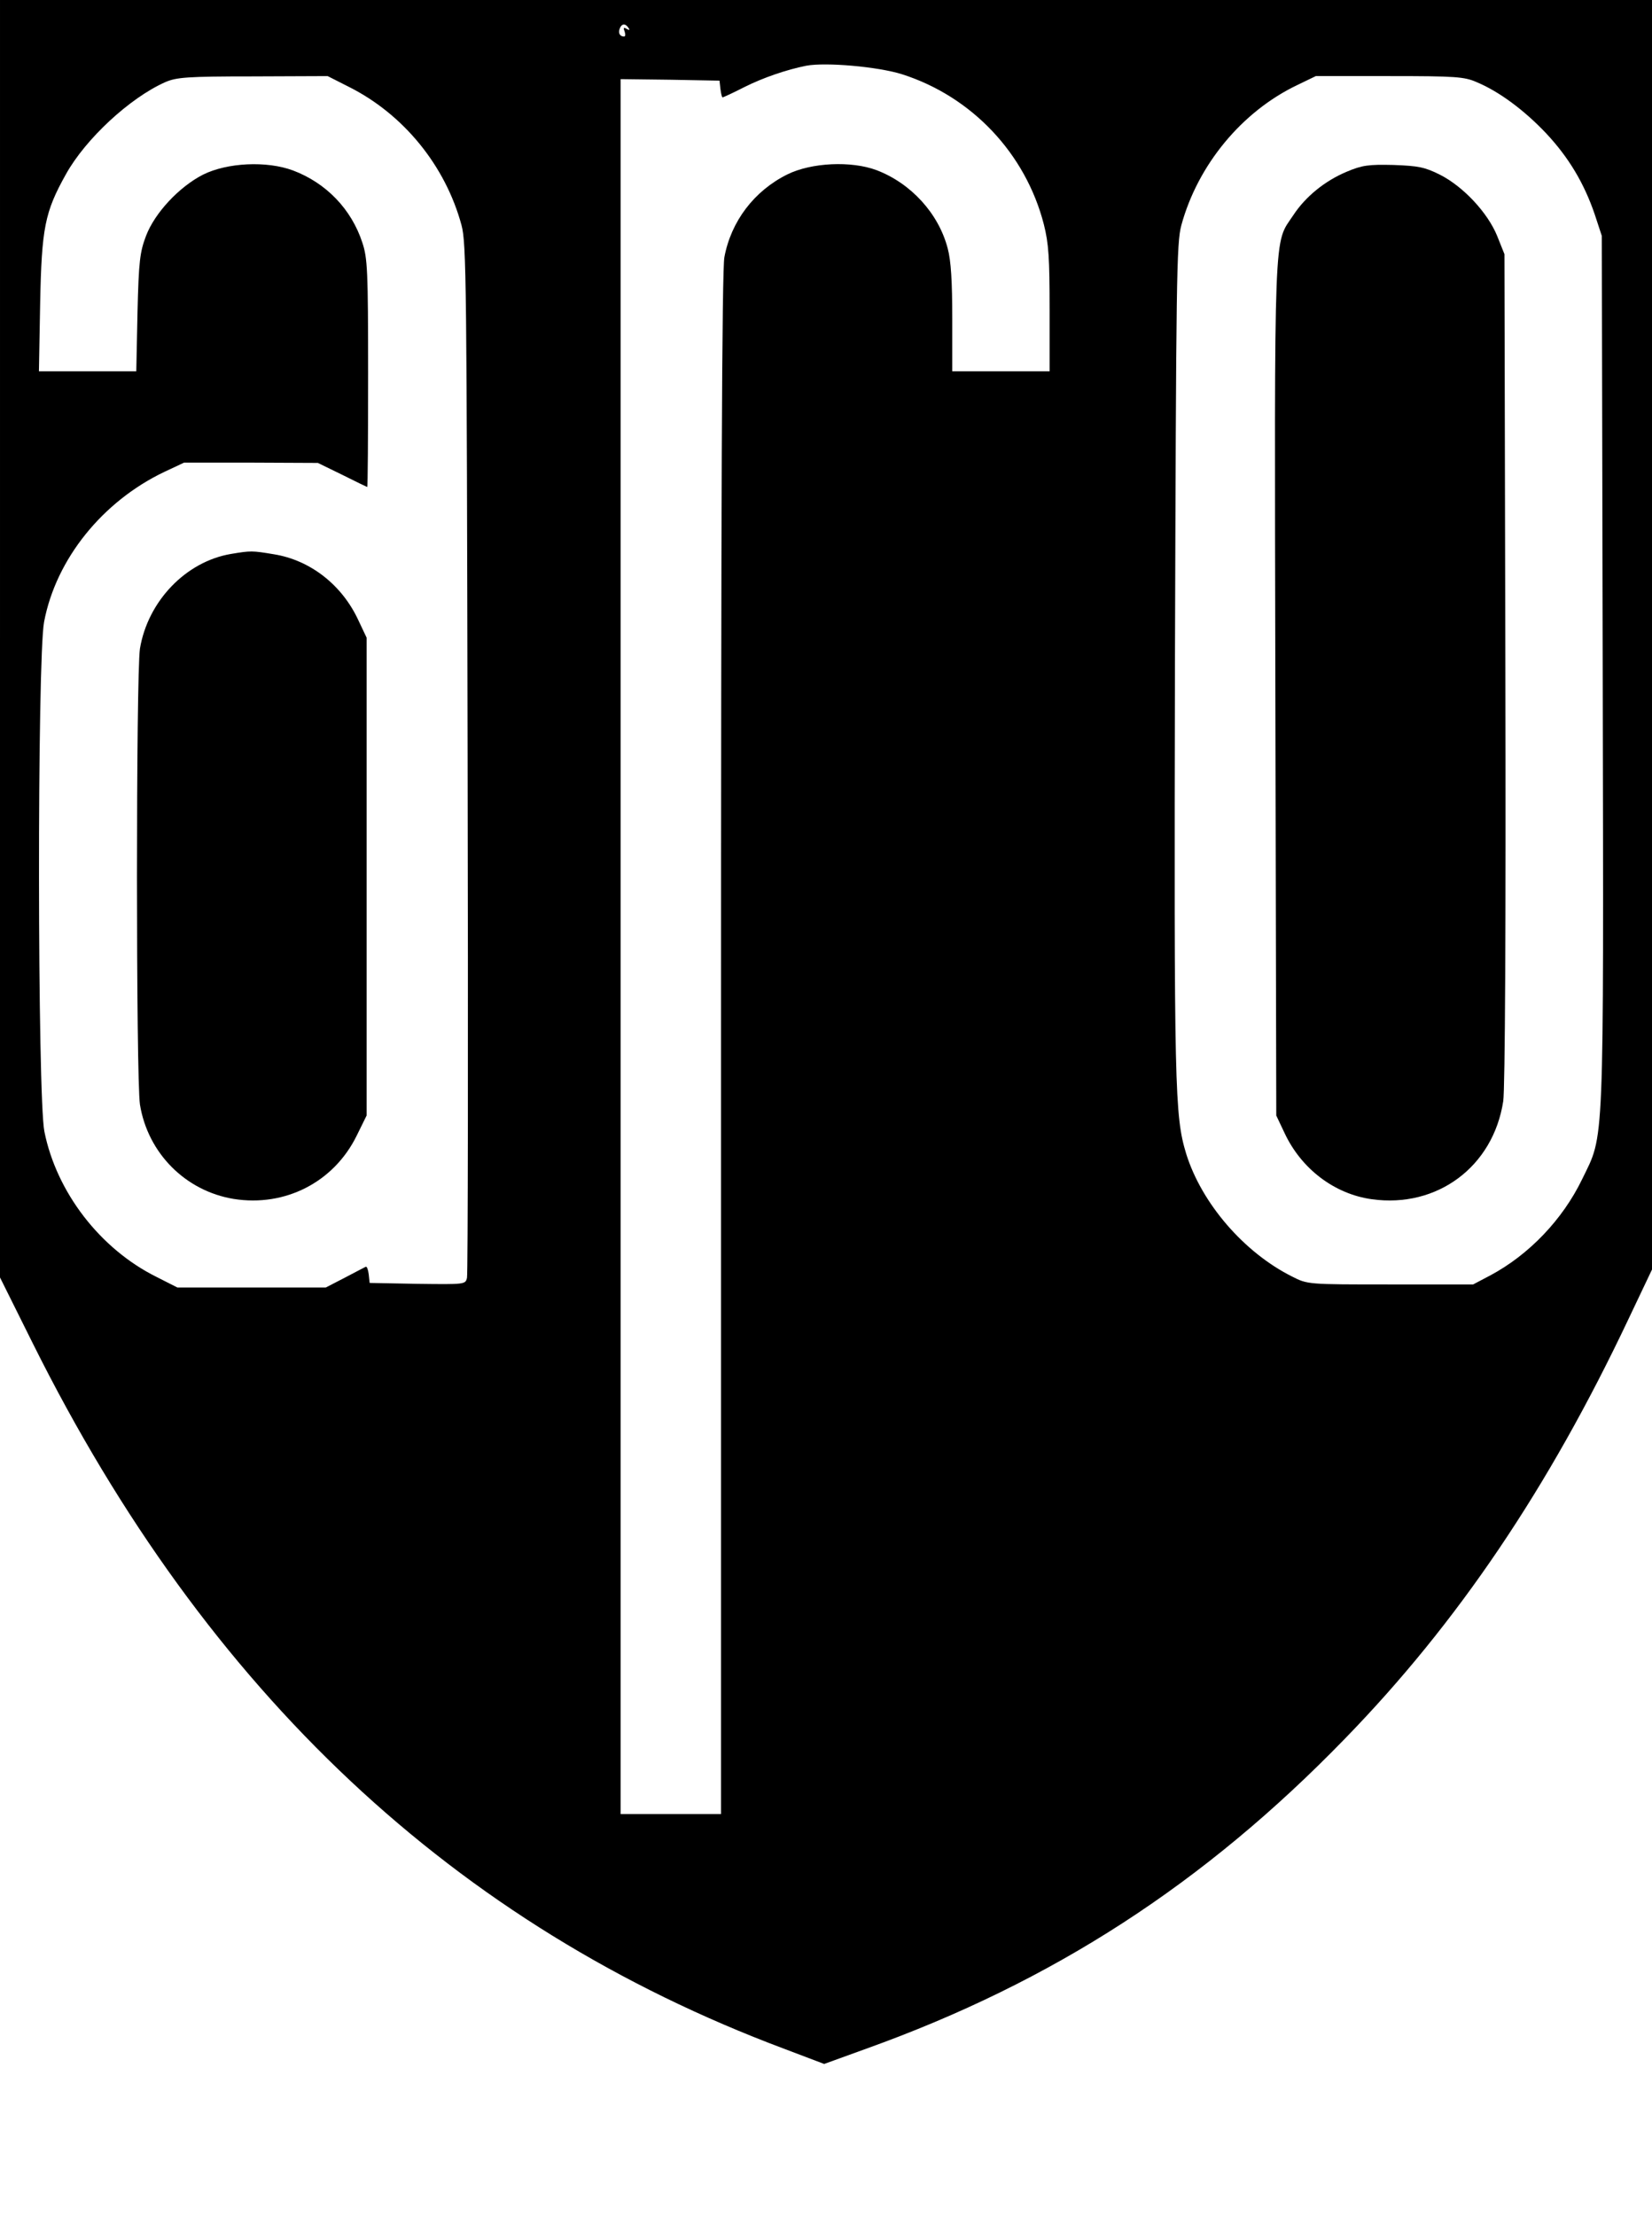
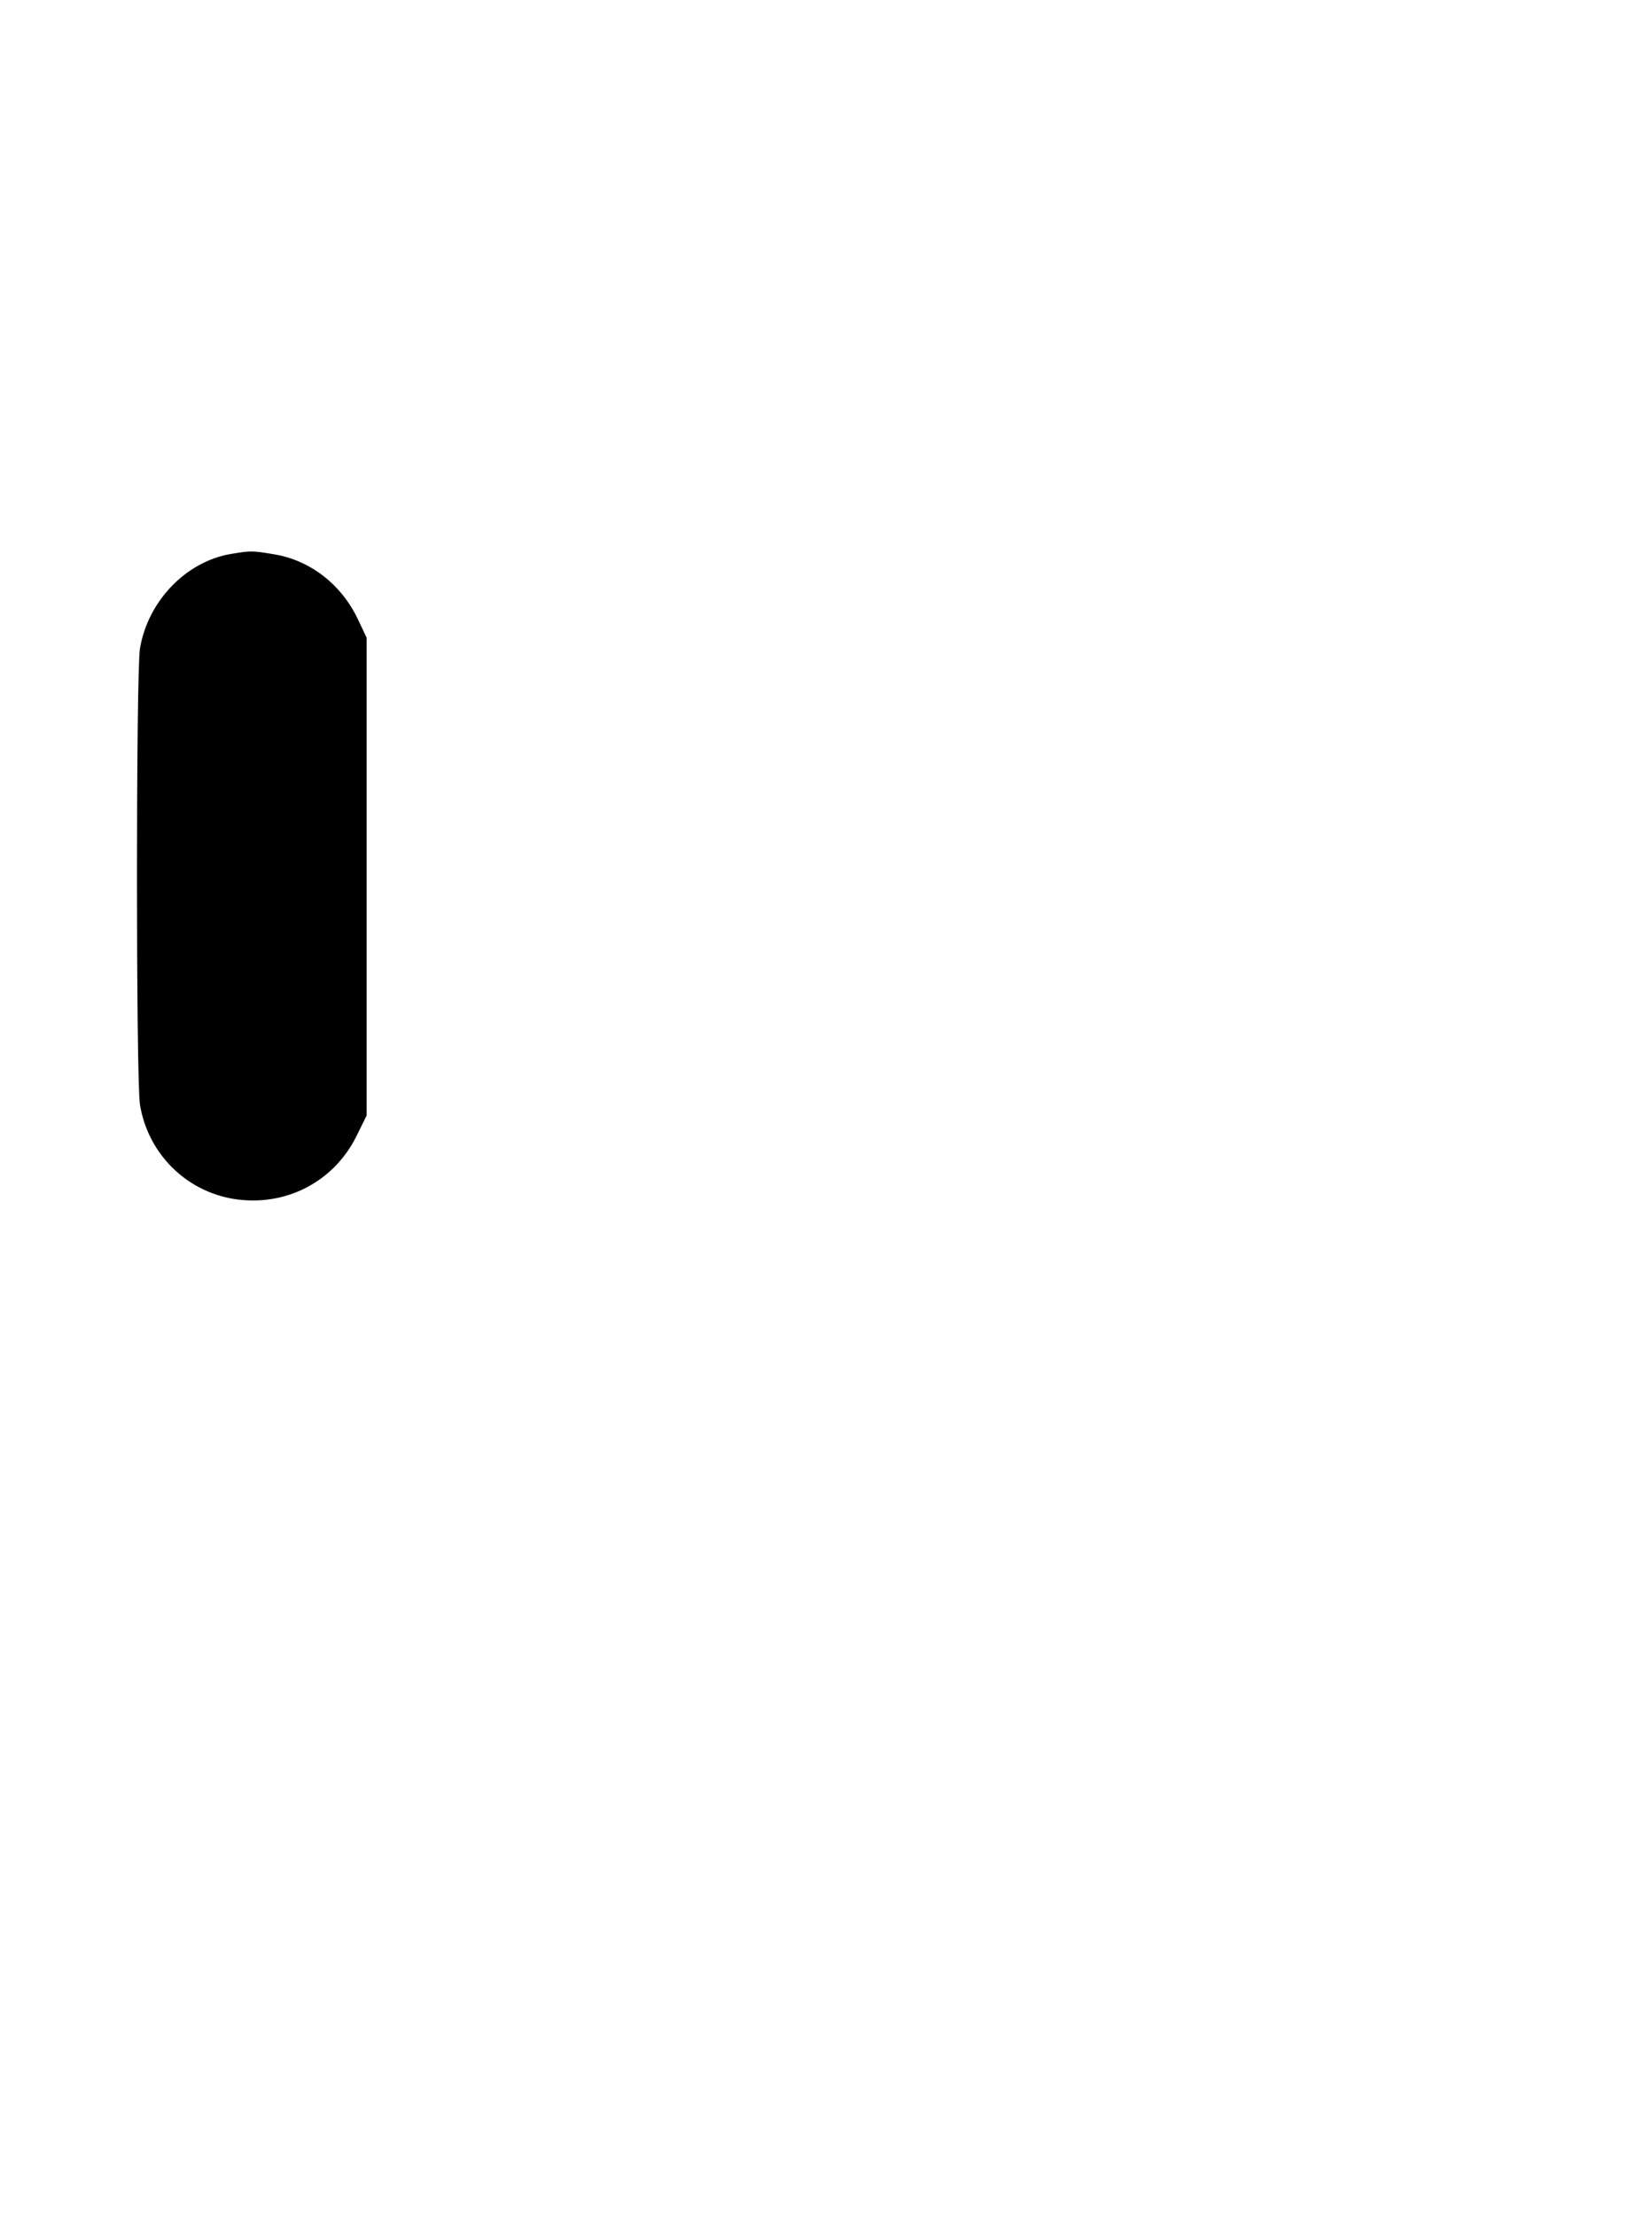
<svg xmlns="http://www.w3.org/2000/svg" version="1.0" width="543pt" height="728pt" viewBox="0 0 543 728" preserveAspectRatio="xMidYMid meet">
  <g transform="translate(0,728) scale(0.1,-0.1)" fill="#000000" stroke="none">
-     <path d="M0 5182 l0 -2099 109 -219 c571 -1145 1387 -1910 2468 -2315 l132 -50 138 50 c614 220 1112 543 1573 1018 371 381 670 824 933 1380 l77 162 0 2085 0 2086 -2715 0 -2715 0 0 -2098z m2066 2006 c5 -7 3 -8 -6 -3 -10 6 -12 4 -7 -8 3 -10 3 -17 -2 -17 -13 0 -20 11 -14 26 6 17 19 18 29 2z m899 -152 c229 -73 406 -260 466 -493 16 -63 19 -111 19 -280 l0 -203 -160 0 -160 0 0 173 c0 122 -4 190 -15 231 -30 115 -121 214 -234 257 -83 31 -214 25 -293 -14 -109 -54 -185 -154 -207 -272 -8 -41 -11 -806 -11 -2587 l0 -2528 -165 0 -165 0 0 2850 0 2850 163 -2 162 -3 3 -27 c2 -16 5 -28 7 -28 2 0 35 15 72 34 62 31 138 57 203 70 64 12 236 -3 315 -28z m-1819 -41 c180 -90 318 -259 371 -455 16 -60 17 -182 20 -1750 2 -927 1 -1695 -2 -1708 -5 -22 -6 -22 -163 -20 l-157 3 -3 28 c-2 16 -6 27 -10 25 -4 -2 -35 -18 -69 -36 l-62 -32 -244 0 -244 0 -69 35 c-185 92 -328 278 -368 477 -23 112 -24 1555 -1 1675 39 206 192 396 396 493 l64 30 220 0 220 -1 80 -39 c44 -22 81 -40 82 -40 2 0 3 168 3 373 0 338 -2 379 -19 430 -36 110 -119 196 -228 237 -86 32 -216 26 -296 -14 -78 -40 -158 -125 -187 -201 -20 -53 -24 -82 -28 -252 l-4 -193 -160 0 -160 0 4 223 c5 248 15 300 85 425 64 115 209 250 326 302 37 16 70 19 288 19 l246 1 69 -35z m3708 15 c74 -31 156 -92 228 -168 74 -79 125 -164 160 -267 l23 -70 3 -1430 c3 -1600 6 -1517 -68 -1670 -64 -132 -174 -247 -301 -315 l-57 -30 -272 0 c-272 0 -272 0 -323 26 -158 79 -297 240 -348 403 -38 125 -40 210 -37 1621 4 1261 5 1370 21 1430 54 198 199 374 382 461 l60 29 242 0 c218 0 246 -2 287 -20z" />
    <path d="M759 5460 c-148 -25 -273 -155 -299 -311 -13 -86 -13 -1412 0 -1498 26 -160 150 -284 308 -310 169 -27 329 55 404 207 l33 67 0 785 0 785 -27 57 c-54 117 -159 198 -278 217 -72 12 -75 12 -141 1z" />
-     <path d="M4427 6716 c-72 -30 -136 -82 -176 -143 -65 -98 -62 -9 -59 -1554 l3 -1404 27 -57 c55 -118 164 -201 287 -218 215 -30 399 107 432 322 6 39 9 580 7 1423 l-3 1360 -24 60 c-31 76 -111 162 -188 201 -50 25 -71 29 -153 32 -82 2 -103 -1 -153 -22z" />
  </g>
</svg>